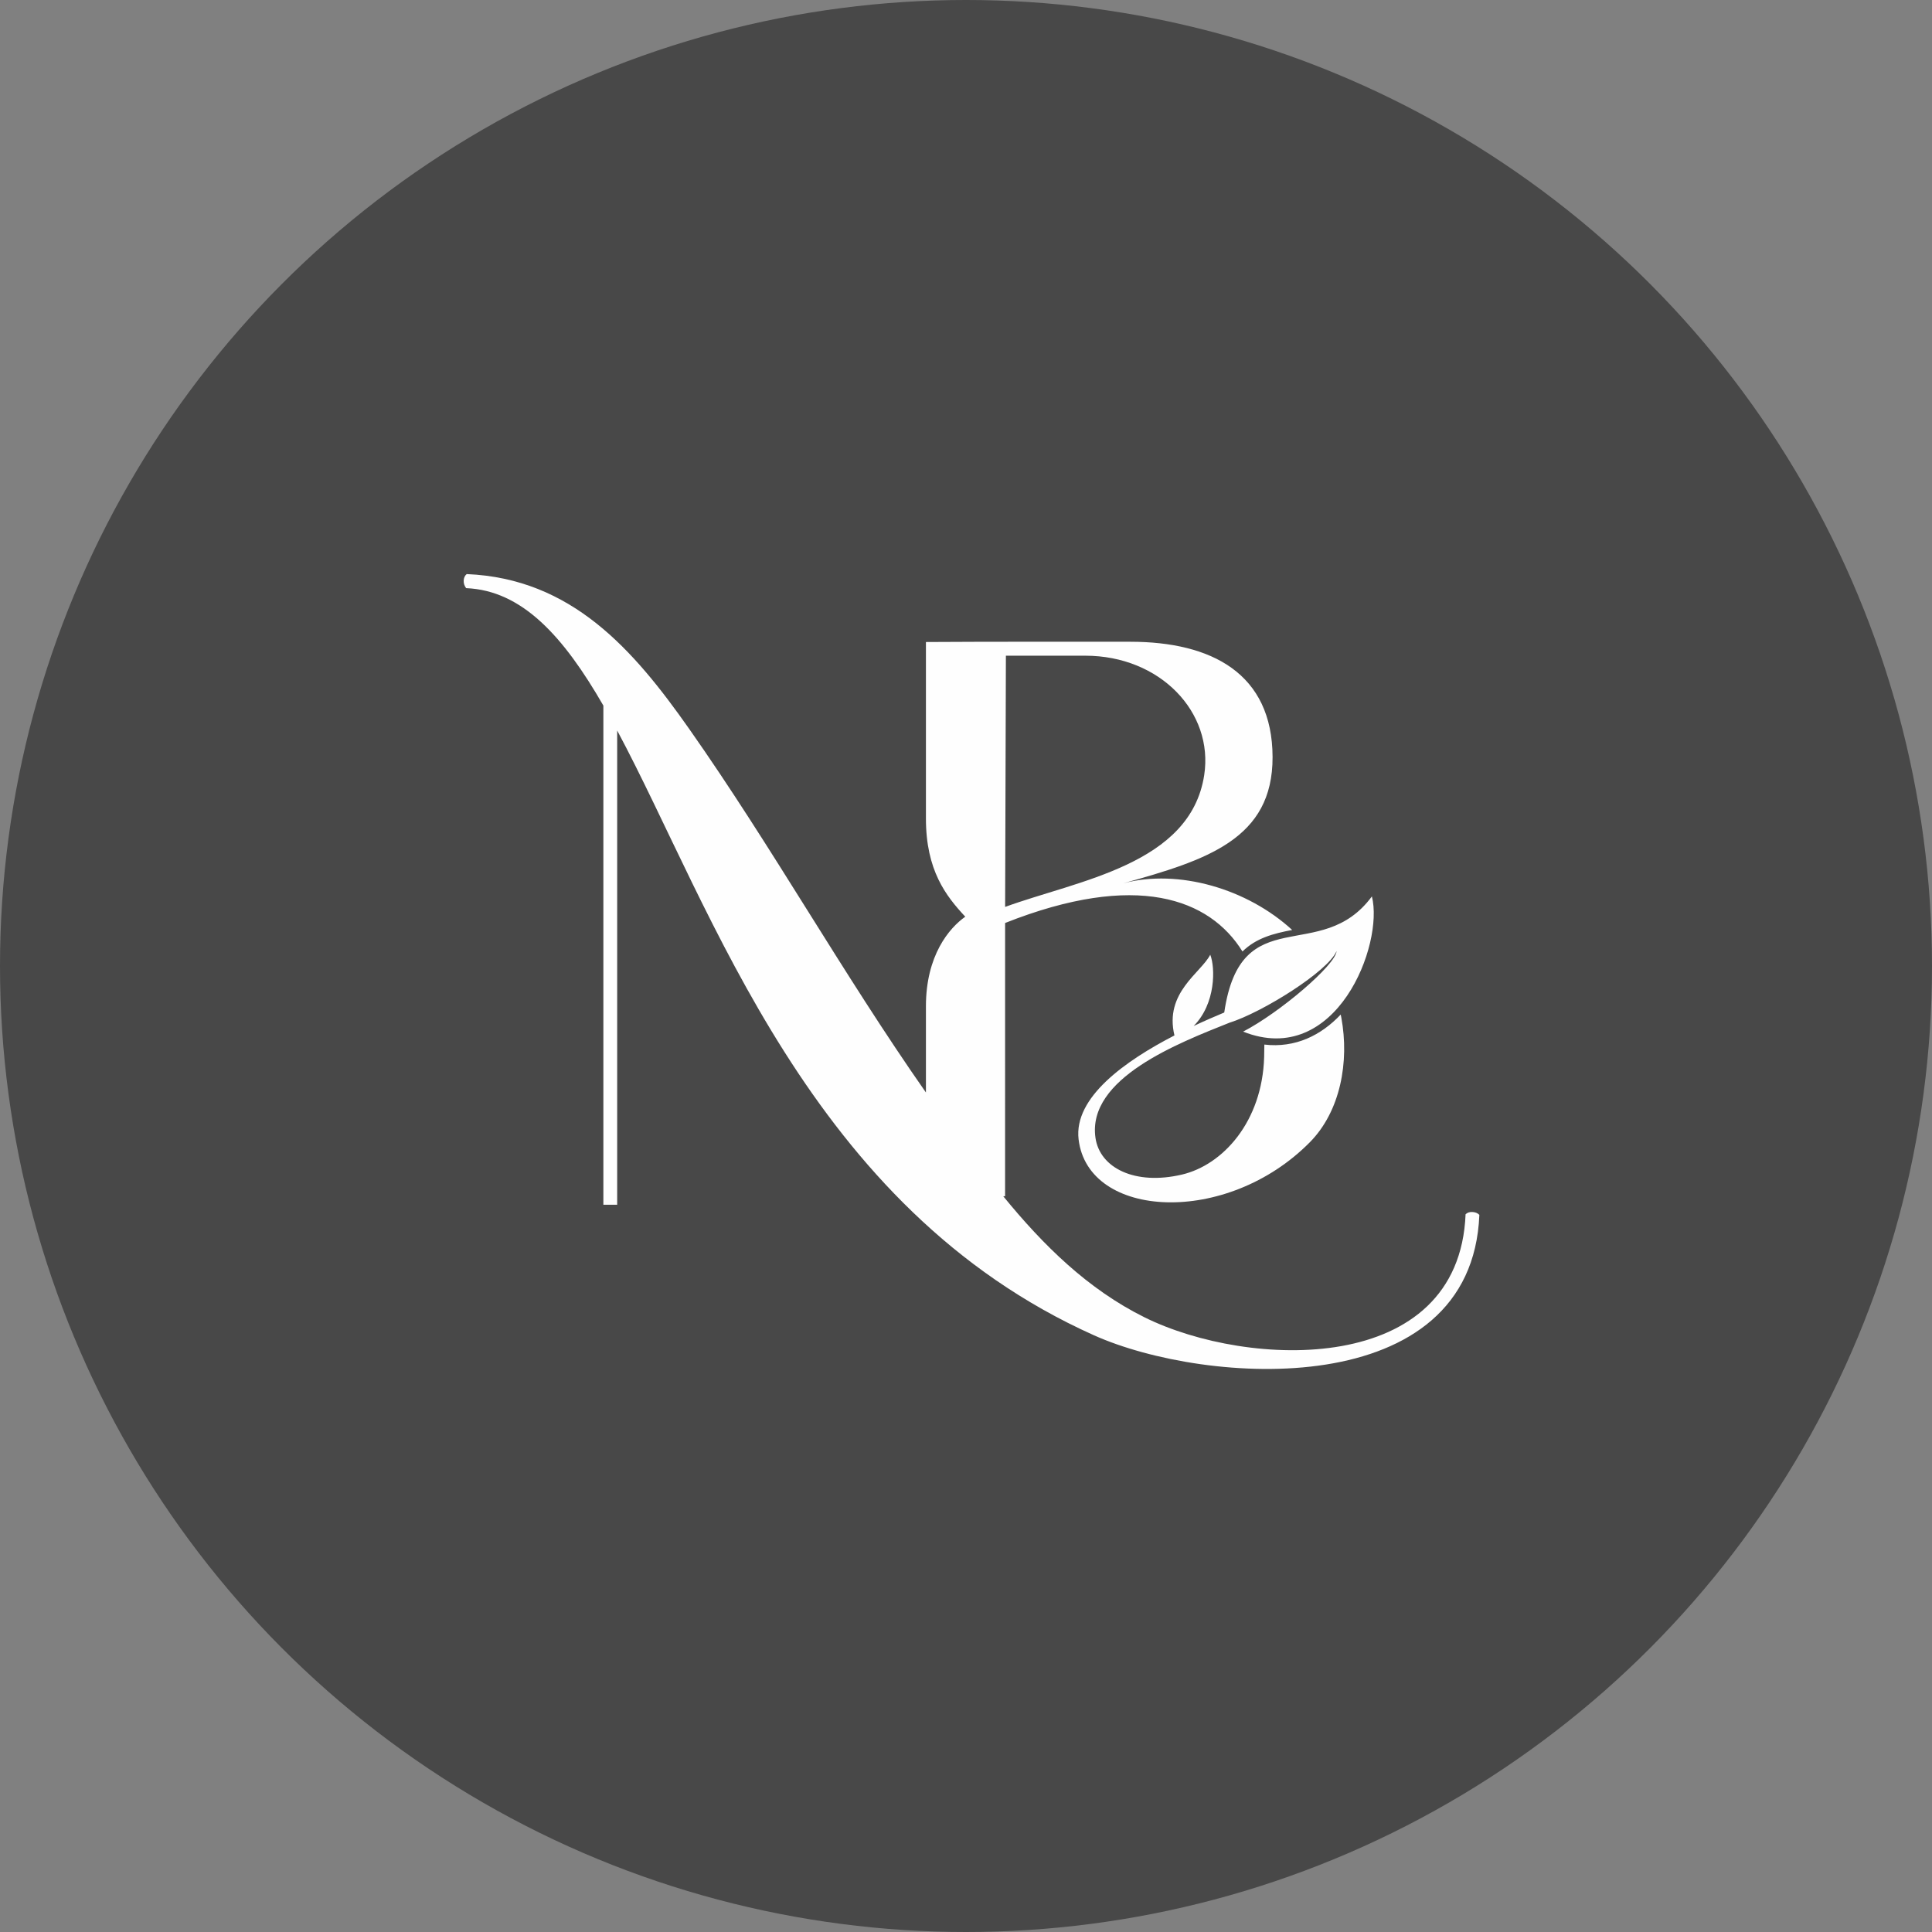
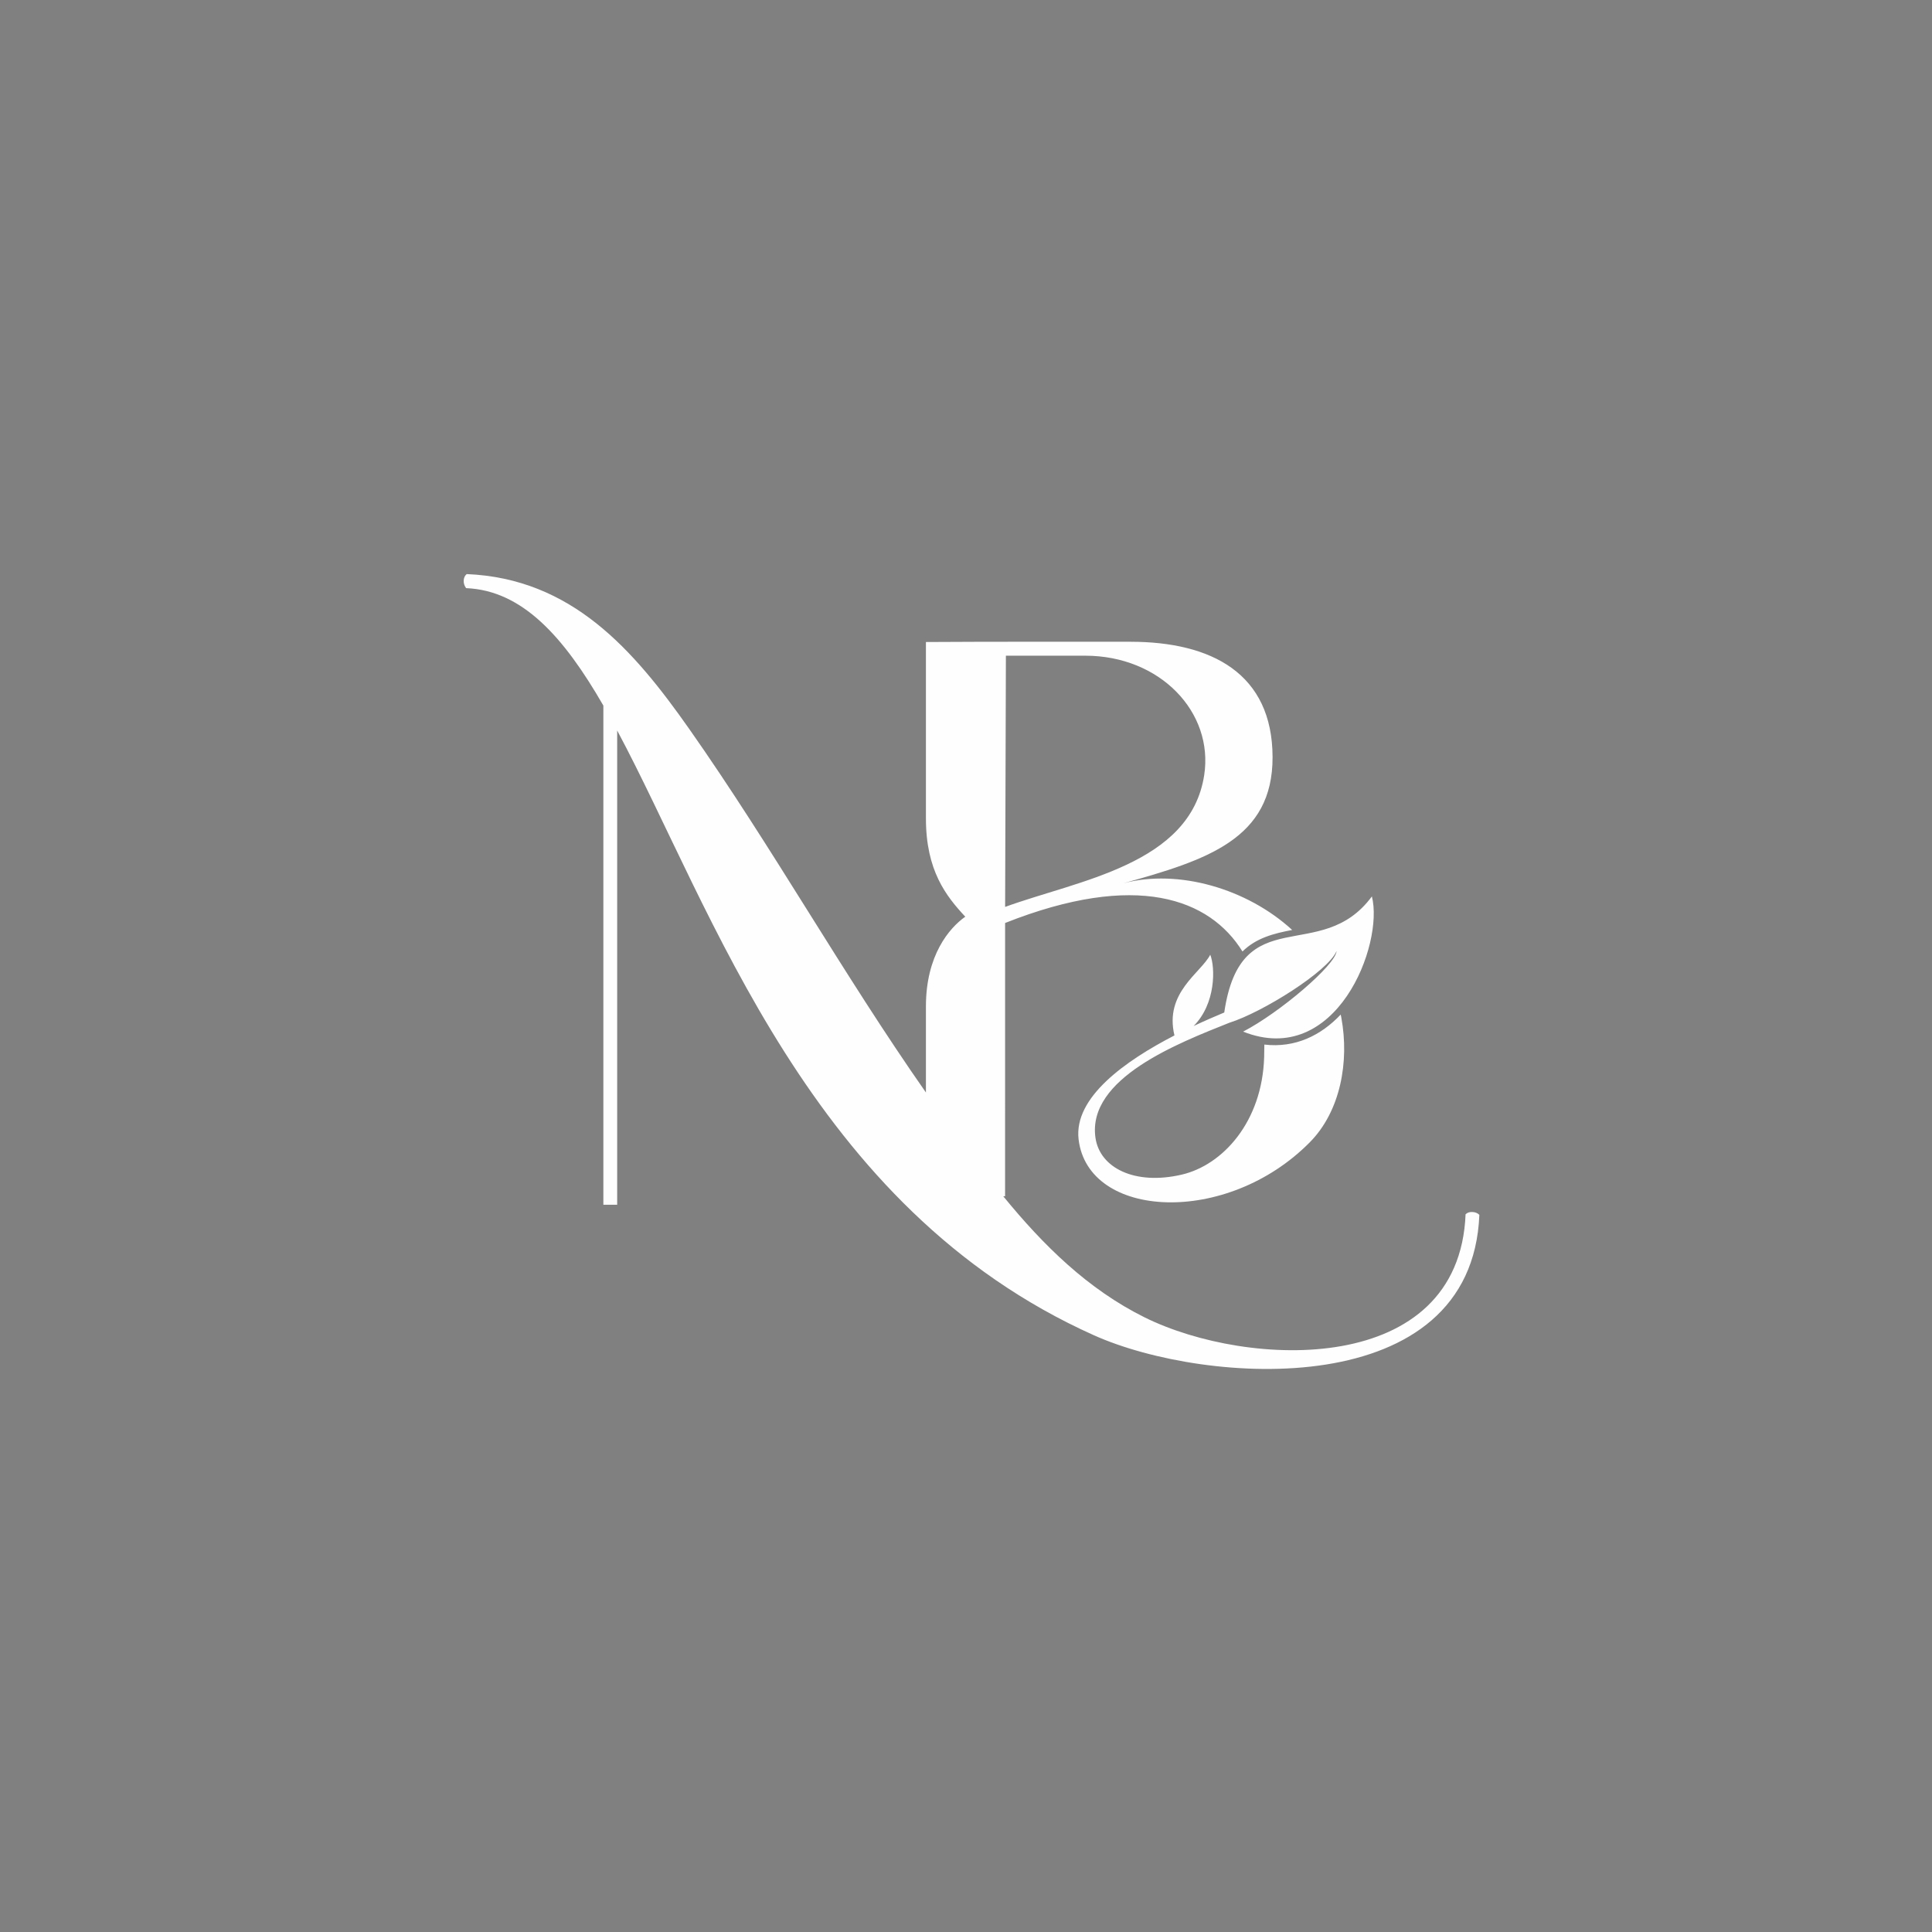
<svg xmlns="http://www.w3.org/2000/svg" width="175" height="175" viewBox="0 0 175 175" fill="none">
  <rect x="0" y="0" width="175" height="175" fill="#808080" stroke="none" />
-   <circle cx="87.5" cy="87.5" r="87.5" fill="#484848" />
  <path fill-rule="evenodd" clip-rule="evenodd" d="M108.118 92.936C110.137 90.915 110.087 87.64 109.624 86.477C108.78 88.131 105.445 89.904 106.381 93.79C101.94 96.082 97.25 99.396 97.698 103.198C98.548 110.427 111.113 111.095 118.648 103.461C121.419 100.655 122.232 96.173 121.5 92.197L121.441 91.898C119.676 93.764 117.351 94.948 114.524 94.617C114.523 95.023 114.517 95.409 114.507 95.748C114.333 101.606 110.763 105.531 107.043 106.397C102.784 107.39 99.622 105.783 99.228 103.069C98.442 97.659 106.786 94.468 111.353 92.641C114.326 91.712 120.3 87.987 121.066 86.147C120.99 87.405 115.899 91.739 112.6 93.444C121.036 96.797 125.372 85.541 124.265 81.197C119.634 87.478 112.402 81.412 110.892 91.712C110.066 92.056 109.118 92.466 108.118 92.936ZM101.747 80.008C106.75 78.684 112.975 80.499 117.045 84.236C115.36 84.556 113.789 84.96 112.543 86.185C109.576 81.397 102.935 78.894 91.042 83.604C91.04 91.853 91.04 100.115 91.04 108.358L90.874 108.355C94.501 112.798 98.546 116.786 103.677 119.326C113.083 123.983 132.159 124.715 132.752 109.987C132.923 109.827 133.13 109.773 133.355 109.782C133.6 109.792 133.823 109.864 134 110.04C133.313 127.096 109.265 125.508 99.098 120.953C73.265 109.381 64.563 82.353 55.904 66.169V69.048V109.125H54.653V63.912C51.049 57.659 47.31 53.486 42.22 53.273C42.065 53.058 41.992 52.845 42.001 52.595C42.011 52.345 42.102 52.14 42.271 52C51.777 52.398 57.371 58.83 62.423 66.018C69.942 76.717 76.273 88.099 83.87 98.958V91.153C83.87 86.537 85.979 84.059 87.434 83.034C85.69 81.164 83.87 78.851 83.87 74.137V58.154C89.841 58.117 96.367 58.13 102.383 58.13C109.754 58.13 115.249 61.009 115.269 68.574C115.29 76.002 109.314 77.907 101.747 80.008ZM98.305 59.393H91.114L91.044 82.148C97.645 79.736 107.829 78.323 109.076 70.211C109.95 64.517 105.086 59.393 98.305 59.393Z" fill="#FEFEFE" />
</svg>